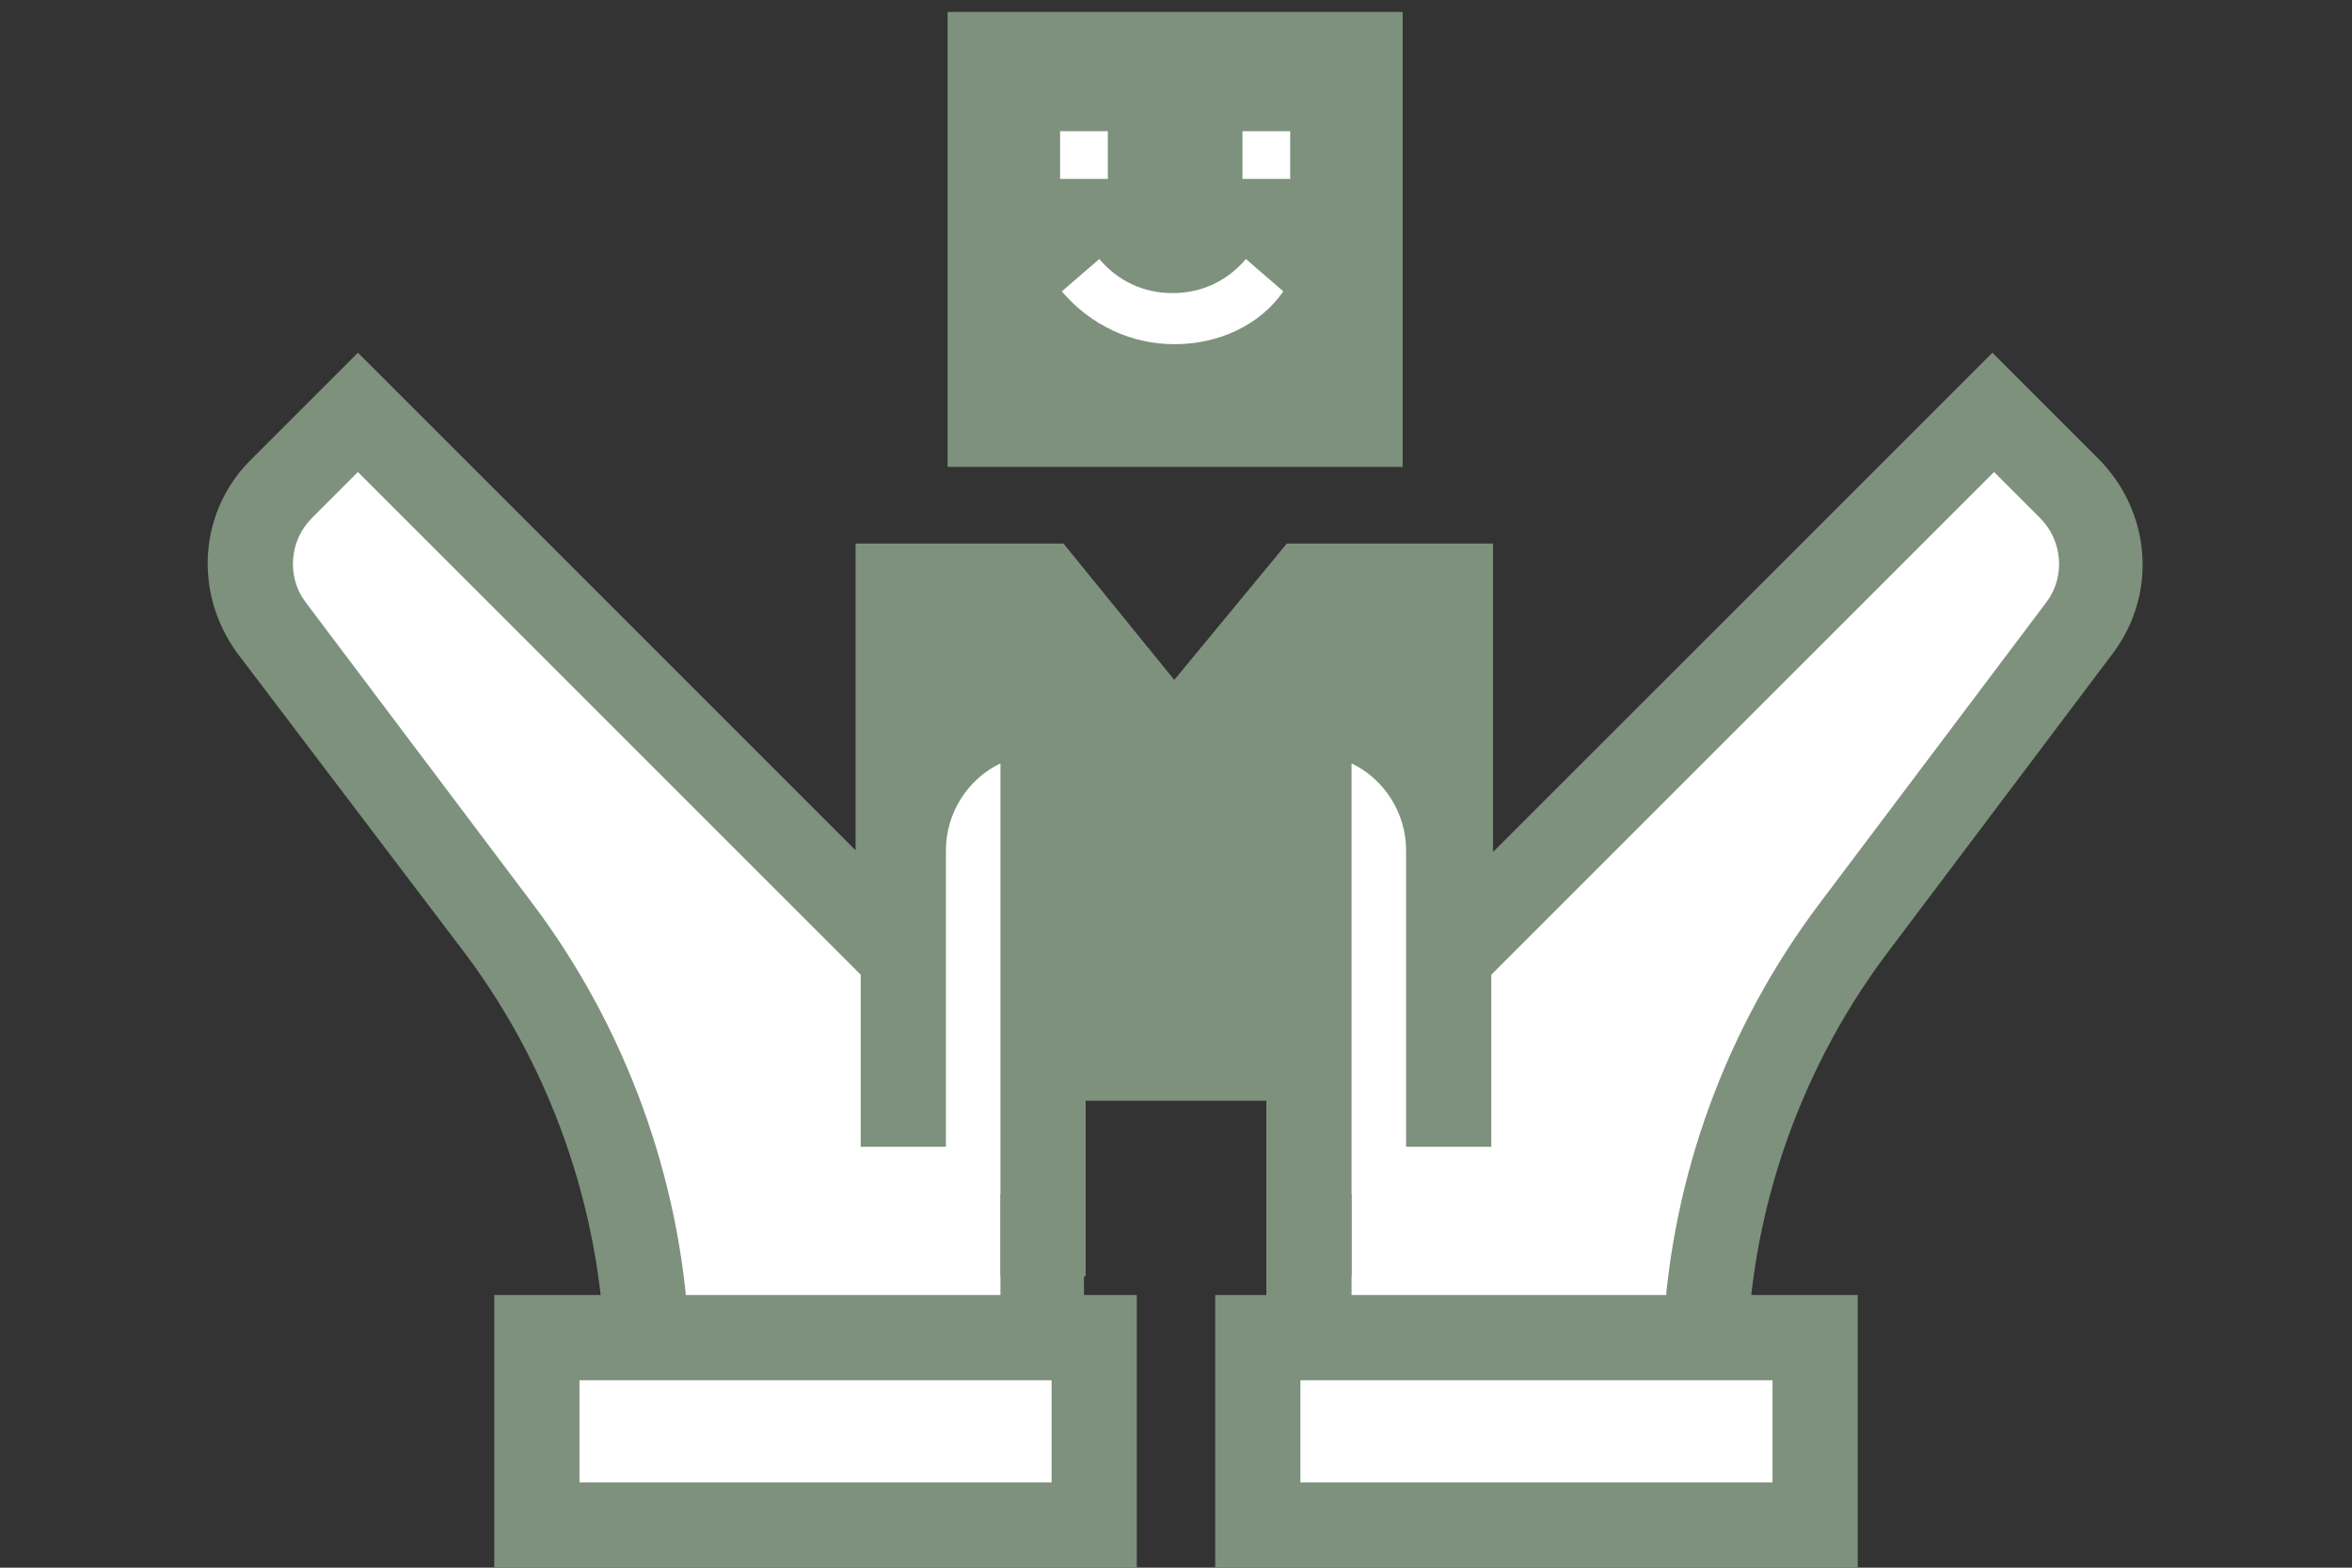
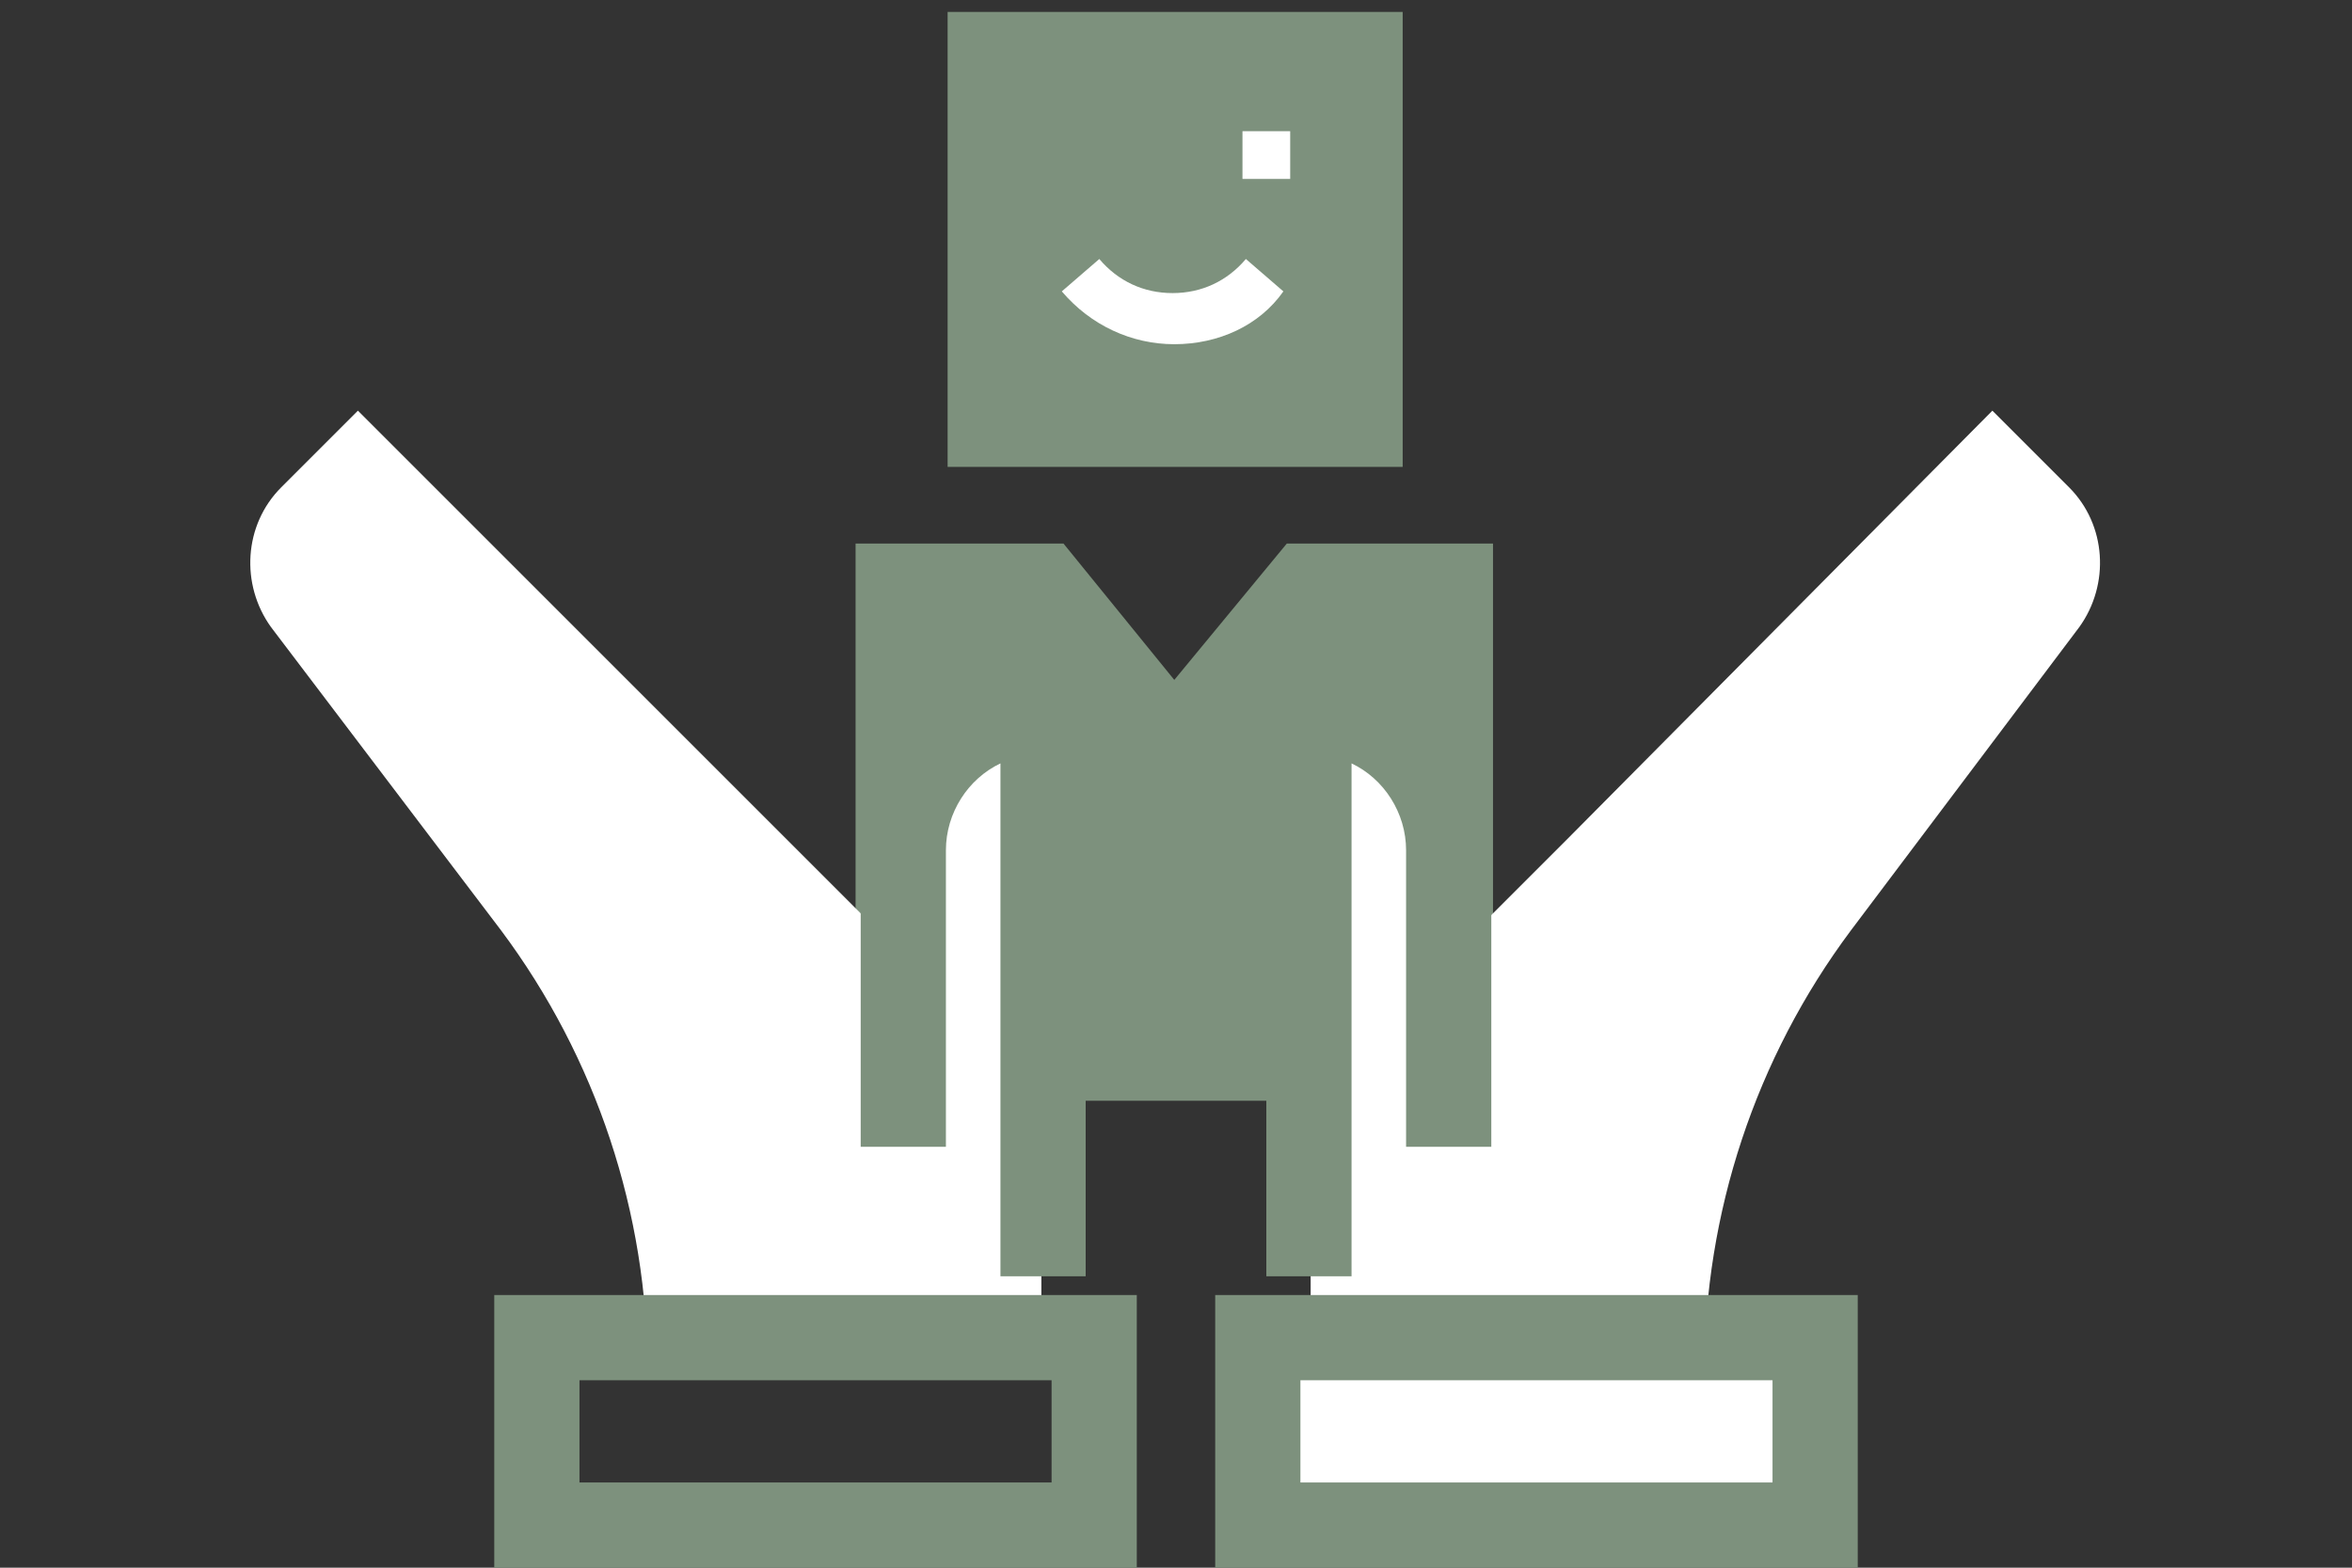
<svg xmlns="http://www.w3.org/2000/svg" version="1.1" id="Layer_1" x="0px" y="0px" viewBox="0 0 138 92" style="enable-background:new 0 0 138 92;" xml:space="preserve">
  <rect x="0" y="0" width="138" height="92" fill="#333333" stroke="none" />
  <style type="text/css">
	.st0{fill:#7D917D;}
	.st1{fill-rule:evenodd;clip-rule:evenodd;fill:#FFFFFF;}
	.st2{fill:#FFFFFF;}
</style>
  <g>
    <g>
      <g>
        <rect x="55.6" y="0.7" class="st0" width="26.7" height="26.7" />
        <g>
-           <rect x="62.2" y="7.7" class="st1" width="2.8" height="2.8" />
          <rect x="72.9" y="7.7" class="st1" width="2.8" height="2.8" />
          <path class="st2" d="M68.9,20.2c-2.5,0-4.9-1.1-6.6-3.1l2.2-1.9c1.1,1.3,2.6,2,4.3,2c1.7,0,3.2-0.7,4.3-2l2.2,1.9      C73.9,19.1,71.5,20.2,68.9,20.2z" />
        </g>
        <polygon class="st0" points="87.6,64.6 50.2,64.6 50.2,31.9 62.4,31.9 68.9,39.9 75.5,31.9 87.6,31.9    " />
      </g>
    </g>
    <g>
      <g>
        <path class="st2" d="M100,80.5c0-9.3,3-18.4,8.6-25.9l13.4-17.8c1.8-2.5,1.6-6-0.6-8.2l-4.5-4.5L91.9,49.3l-15,15v16.2L100,80.5     L100,80.5z" />
-         <path class="st0" d="M74.3,83V63.3l42.6-42.6l6.2,6.2c3.1,3.1,3.5,7.9,0.9,11.4l-13.4,17.8c-5.2,7-8.1,15.6-8.1,24.4V83L74.3,83z      M100,80.5L100,80.5L100,80.5z M79.3,65.4V78l18.3,0c0.5-9,3.7-17.7,9.1-24.9l13.4-17.8c1.1-1.5,0.9-3.6-0.4-4.9l-2.7-2.7     L79.3,65.4z" />
      </g>
      <g>
        <path class="st2" d="M85,64.8V49.9c0-4.5-3.7-8.2-8.2-8.2h0v30.7" />
        <path class="st0" d="M79.3,74.9h-5V39.2h2.5c5.9,0,10.7,4.8,10.7,10.7v17.4h-5V49.9c0-2.2-1.3-4.2-3.2-5.1V74.9z" />
      </g>
      <g>
        <rect x="84.6" y="67.6" transform="matrix(-5.535413e-11 1 -1 -5.535413e-11 174.15 -6.158)" class="st2" width="11" height="32.7" />
        <path class="st0" d="M109,92H71.3V76H109V92z M76.3,87H104v-6H76.3V87z" />
      </g>
    </g>
    <g>
      <g>
-         <path class="st2" d="M38,80.5c0-9.3-3-18.4-8.6-25.9L15.9,36.8c-1.8-2.5-1.6-6,0.6-8.2l4.5-4.5l25.1,25.1l15,15v16.2L38,80.5     L38,80.5z" />
-         <path class="st0" d="M63.7,83l-28.2,0v-2.5c0-8.7-2.9-17.4-8.1-24.4L13.9,38.3c-2.6-3.6-2.2-8.4,0.9-11.4l6.2-6.2l42.6,42.6V83z      M40.5,80.5L40.5,80.5L40.5,80.5z M40.4,78l18.3,0V65.4L21,27.7l-2.7,2.7c-1.3,1.3-1.5,3.4-0.4,4.9l13.4,17.8     C36.7,60.3,39.9,69.1,40.4,78z" />
+         <path class="st2" d="M38,80.5c0-9.3-3-18.4-8.6-25.9L15.9,36.8c-1.8-2.5-1.6-6,0.6-8.2l4.5-4.5l25.1,25.1l15,15v16.2L38,80.5     z" />
      </g>
      <g>
        <path class="st2" d="M53,64.8l0-14.9c0-4.5,3.7-8.2,8.2-8.2h0v30.7" />
        <path class="st0" d="M63.7,74.9h-5V44.8c-1.9,0.9-3.2,2.9-3.2,5.1v17.4h-5V49.9c0-5.9,4.8-10.7,10.7-10.7h2.5V74.9z" />
      </g>
      <g>
-         <rect x="42.3" y="67.6" transform="matrix(9.913664e-12 1 -1 9.913664e-12 131.838 36.154)" class="st2" width="11" height="32.7" />
        <path class="st0" d="M66.7,92H29V76h37.7V92z M34,87h27.7v-6H34V87z" />
      </g>
    </g>
  </g>
</svg>